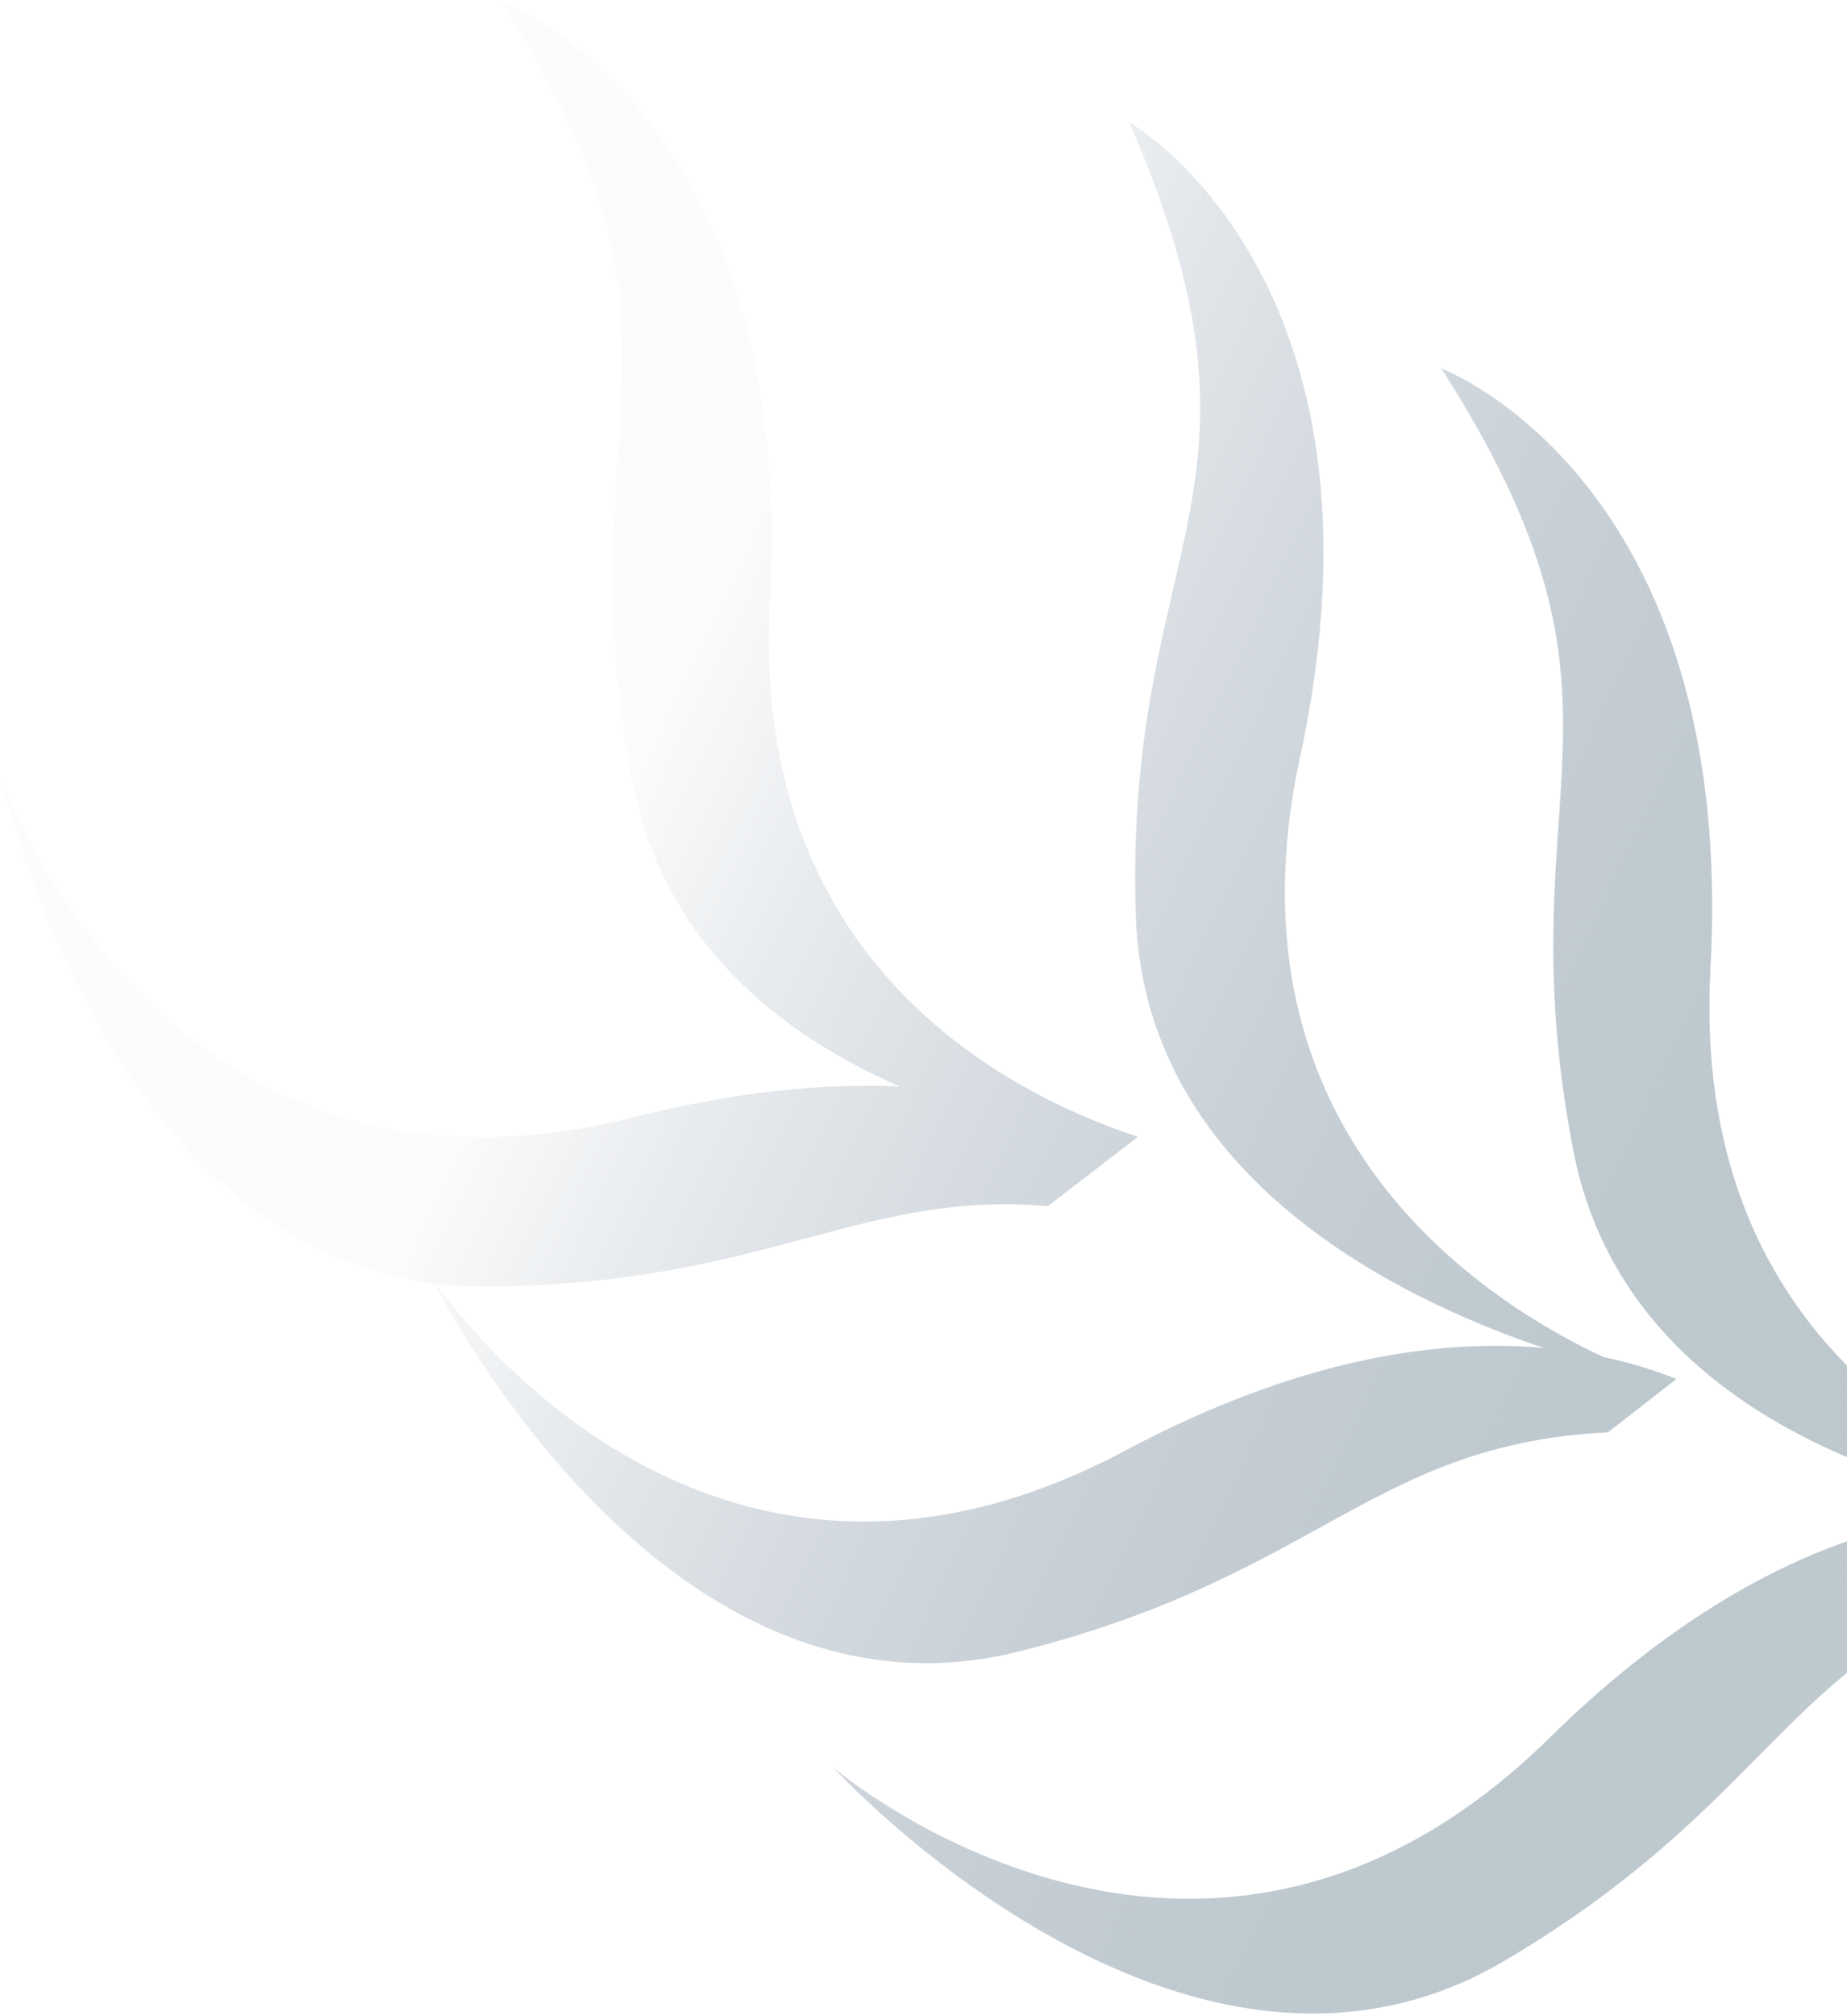
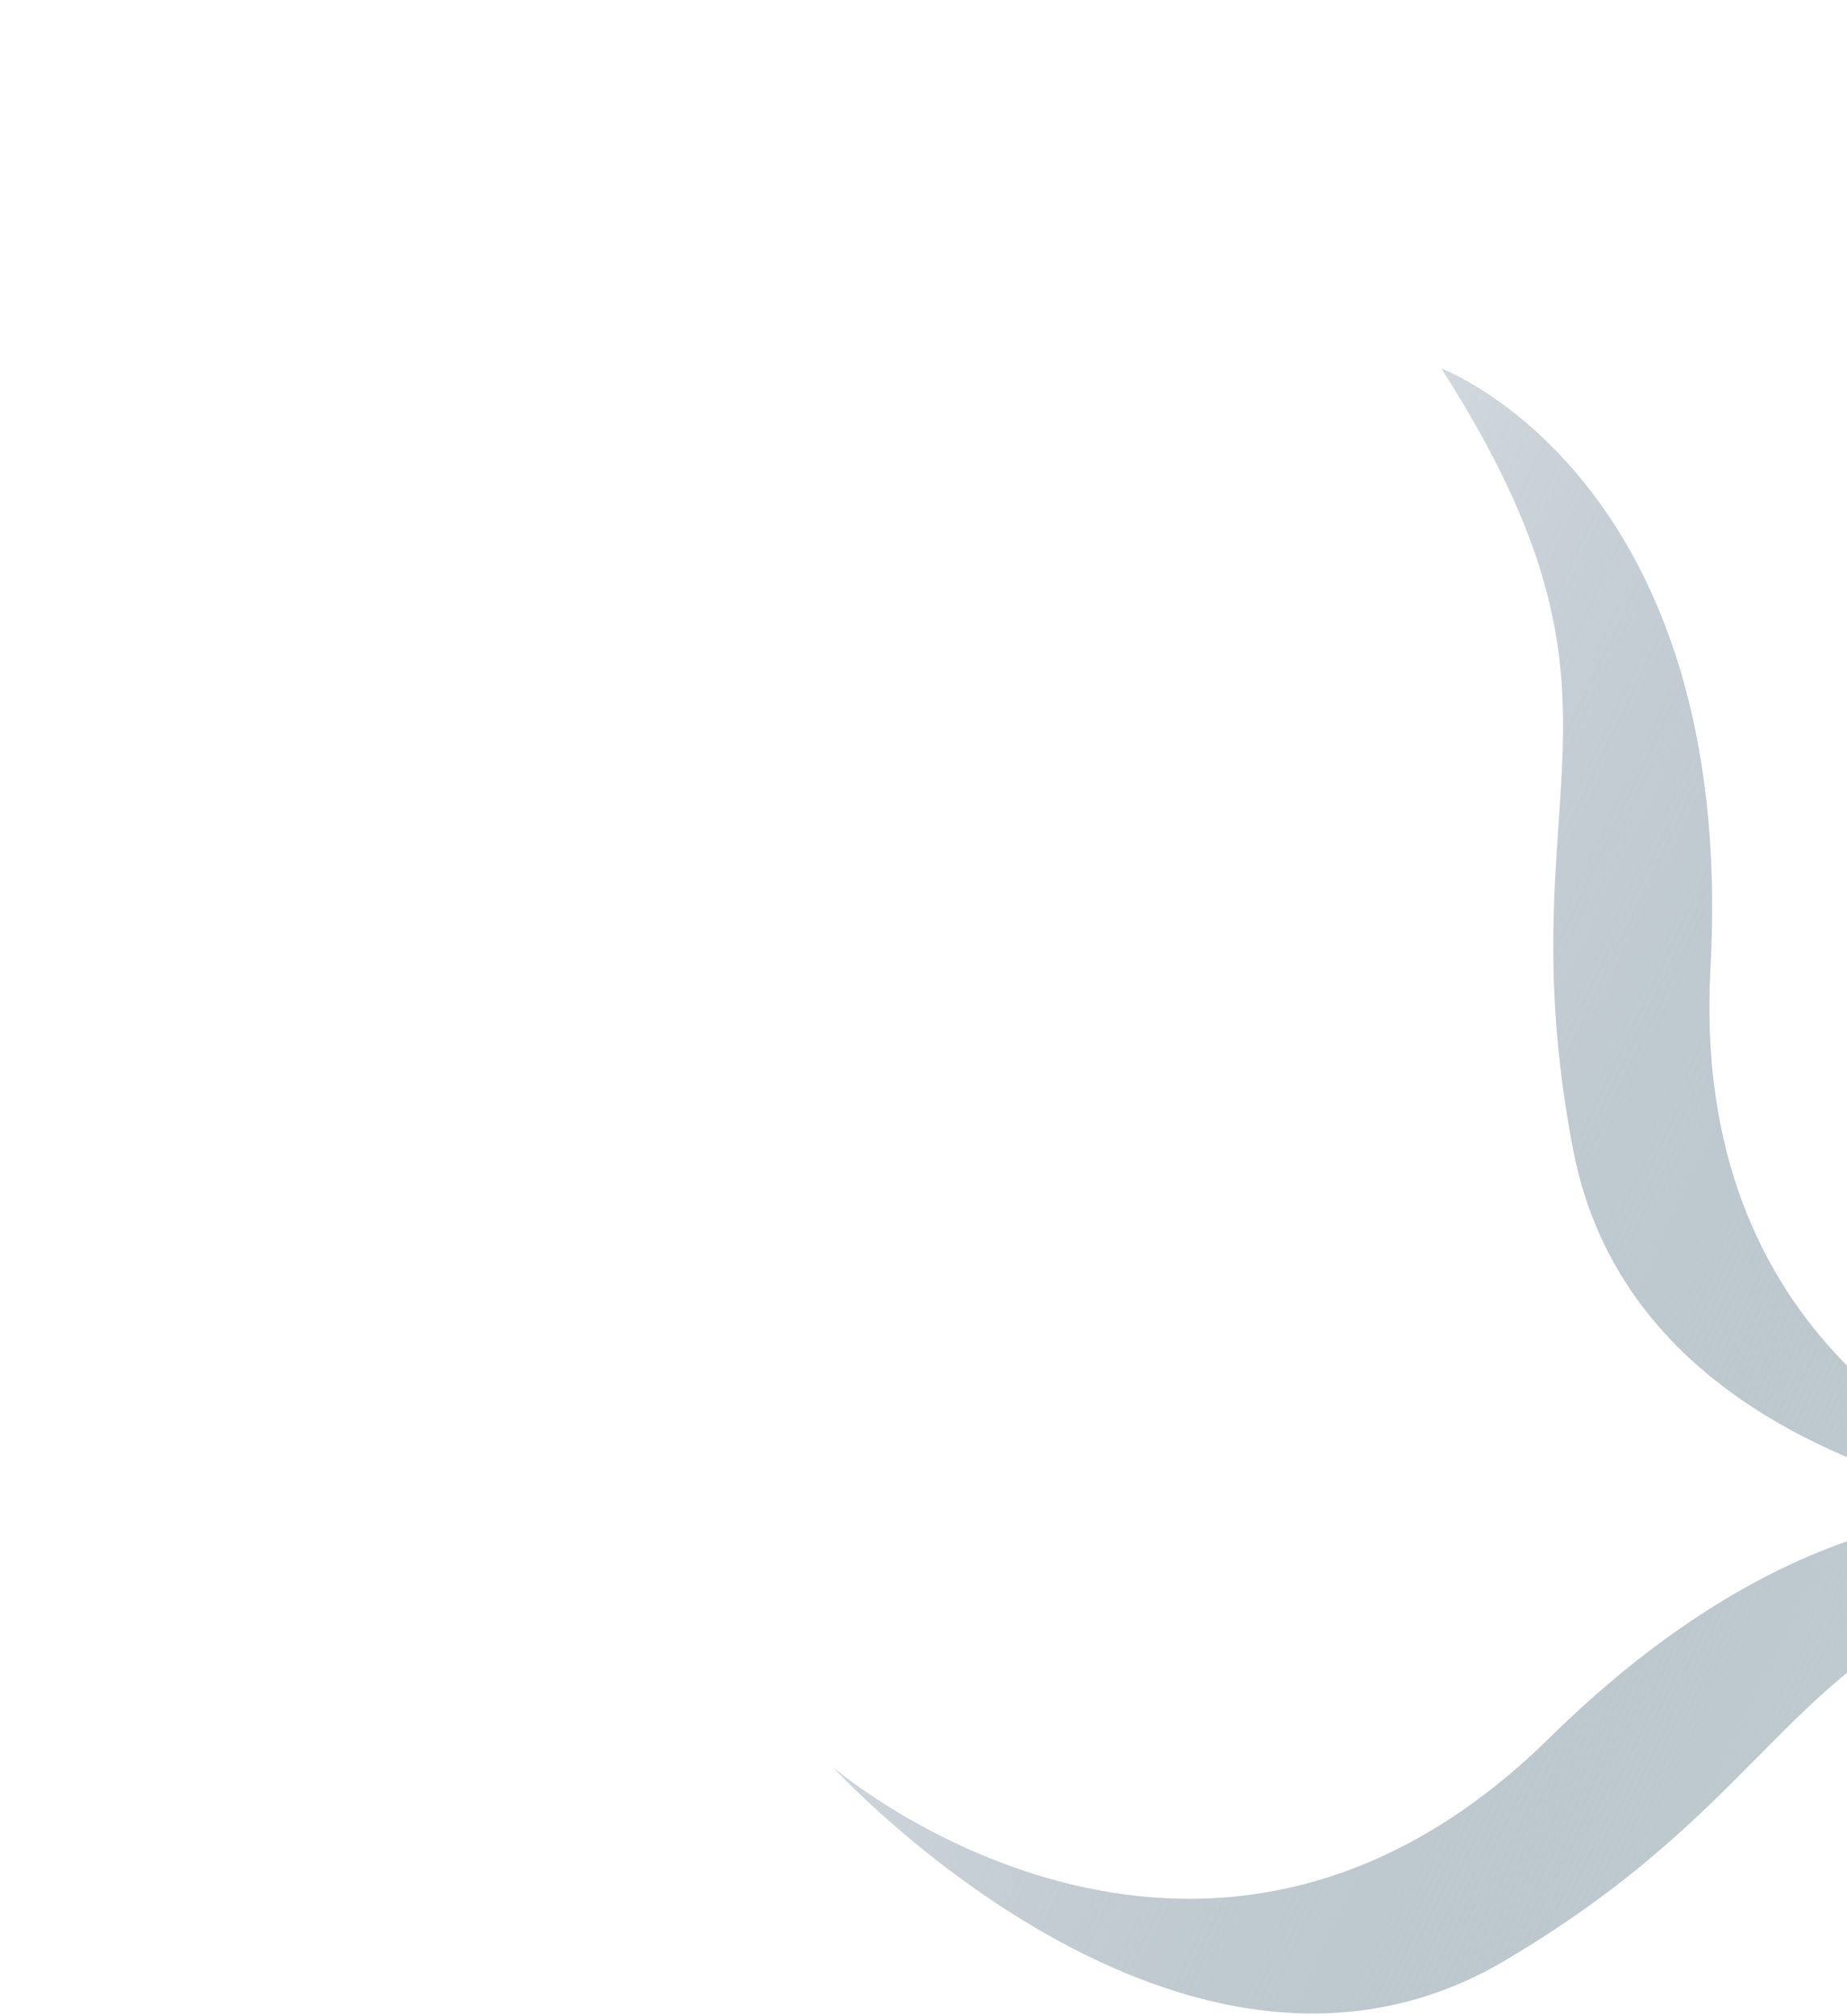
<svg xmlns="http://www.w3.org/2000/svg" width="506" height="552" viewBox="0 0 506 552" fill="none">
  <path d="M557.368 413.81C525.974 412.563 478.3 422.861 424.478 475.823C328.684 569.98 228.208 483.844 228.208 483.844C228.208 483.844 324.108 588.788 412.204 536.818C481.294 496.002 488.005 459.241 540.645 437.169L572.171 412.806C535.72 401.401 463.109 365.925 468.597 265.162C475.917 131.053 394.878 100.896 394.878 100.896C454.635 194.197 411.725 214.226 430.958 314.687C444.032 383.054 513.98 406.055 557.368 413.81Z" fill="url(#paint0_linear_748_553)" />
-   <path d="M0.676 213.722C0.676 213.722 27.854 340.148 119.072 351.438C127.521 367.611 187.589 475.167 279.294 452.118C361.474 431.458 375.562 395.421 440.508 392.14C446.75 387.267 453.005 382.4 459.274 377.539C452.771 374.971 446.064 372.955 439.223 371.512C406.632 356.312 333.909 310.119 356.15 207.325C384.597 76.048 309.359 33.447 309.359 33.447C353.601 135.045 308.042 148.016 311.14 250.241C313.275 321.315 381.5 355.048 422.921 369.048C394.1 366.464 355.774 371.852 308.26 397.15C199.488 455.119 130.019 366.321 119.417 351.454C123.838 351.987 128.288 352.247 132.741 352.232C209.736 351.884 235.24 325.764 287.09 330.217C294.486 324.501 301.889 318.8 309.3 313.115L311.733 311.247C274.521 298.953 205.496 262.798 210.893 164.481C218.199 30.369 137.16 0.213 137.16 0.213C196.931 93.515 154.007 113.543 173.24 214.004C181.631 257.824 213.4 283.011 246.555 297.492C226.049 296.53 201.974 298.719 174.097 305.766C43.955 338.756 0.676 213.722 0.676 213.722Z" fill="url(#paint1_linear_748_553)" />
  <defs>
    <linearGradient id="paint0_linear_748_553" x1="628.817" y1="476.821" x2="153.295" y2="249.689" gradientUnits="userSpaceOnUse">
      <stop offset="0.104" stop-color="#C5D0D3" />
      <stop offset="1" stop-color="#516981" stop-opacity="0.02" />
    </linearGradient>
    <linearGradient id="paint1_linear_748_553" x1="628.817" y1="476.821" x2="153.295" y2="249.689" gradientUnits="userSpaceOnUse">
      <stop offset="0.104" stop-color="#C5D0D3" />
      <stop offset="1" stop-color="#516981" stop-opacity="0.02" />
    </linearGradient>
  </defs>
</svg>